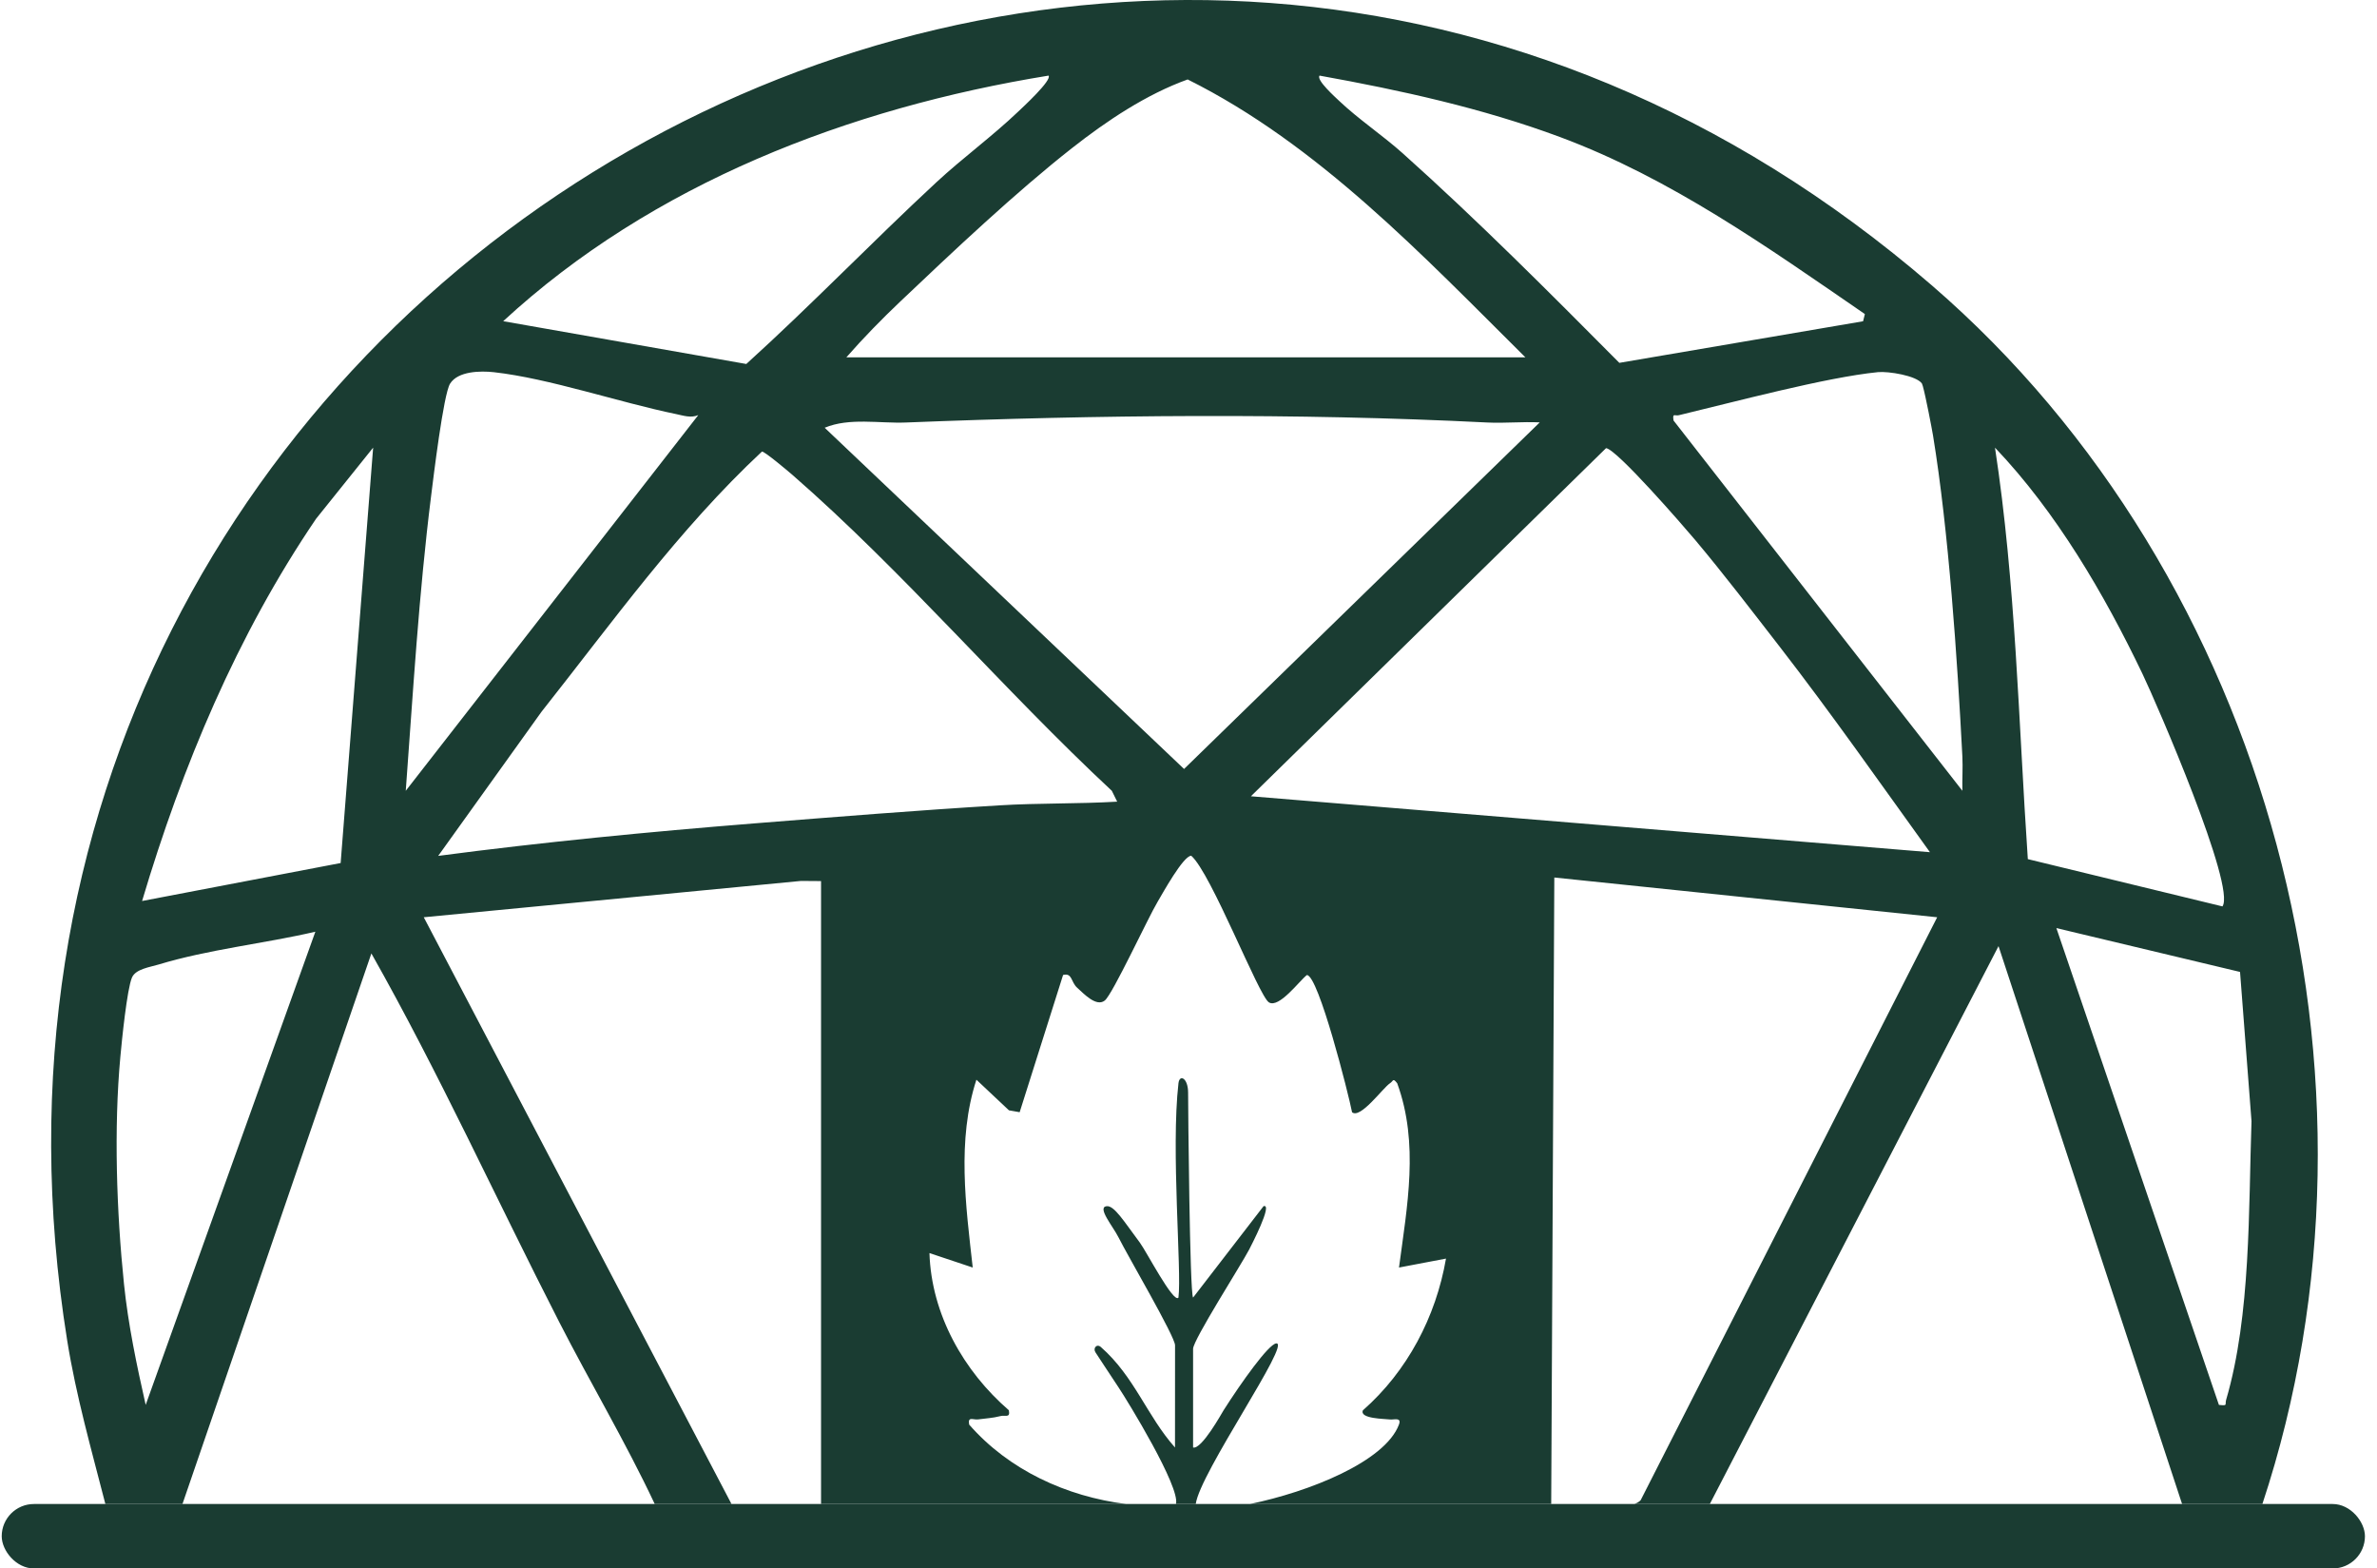
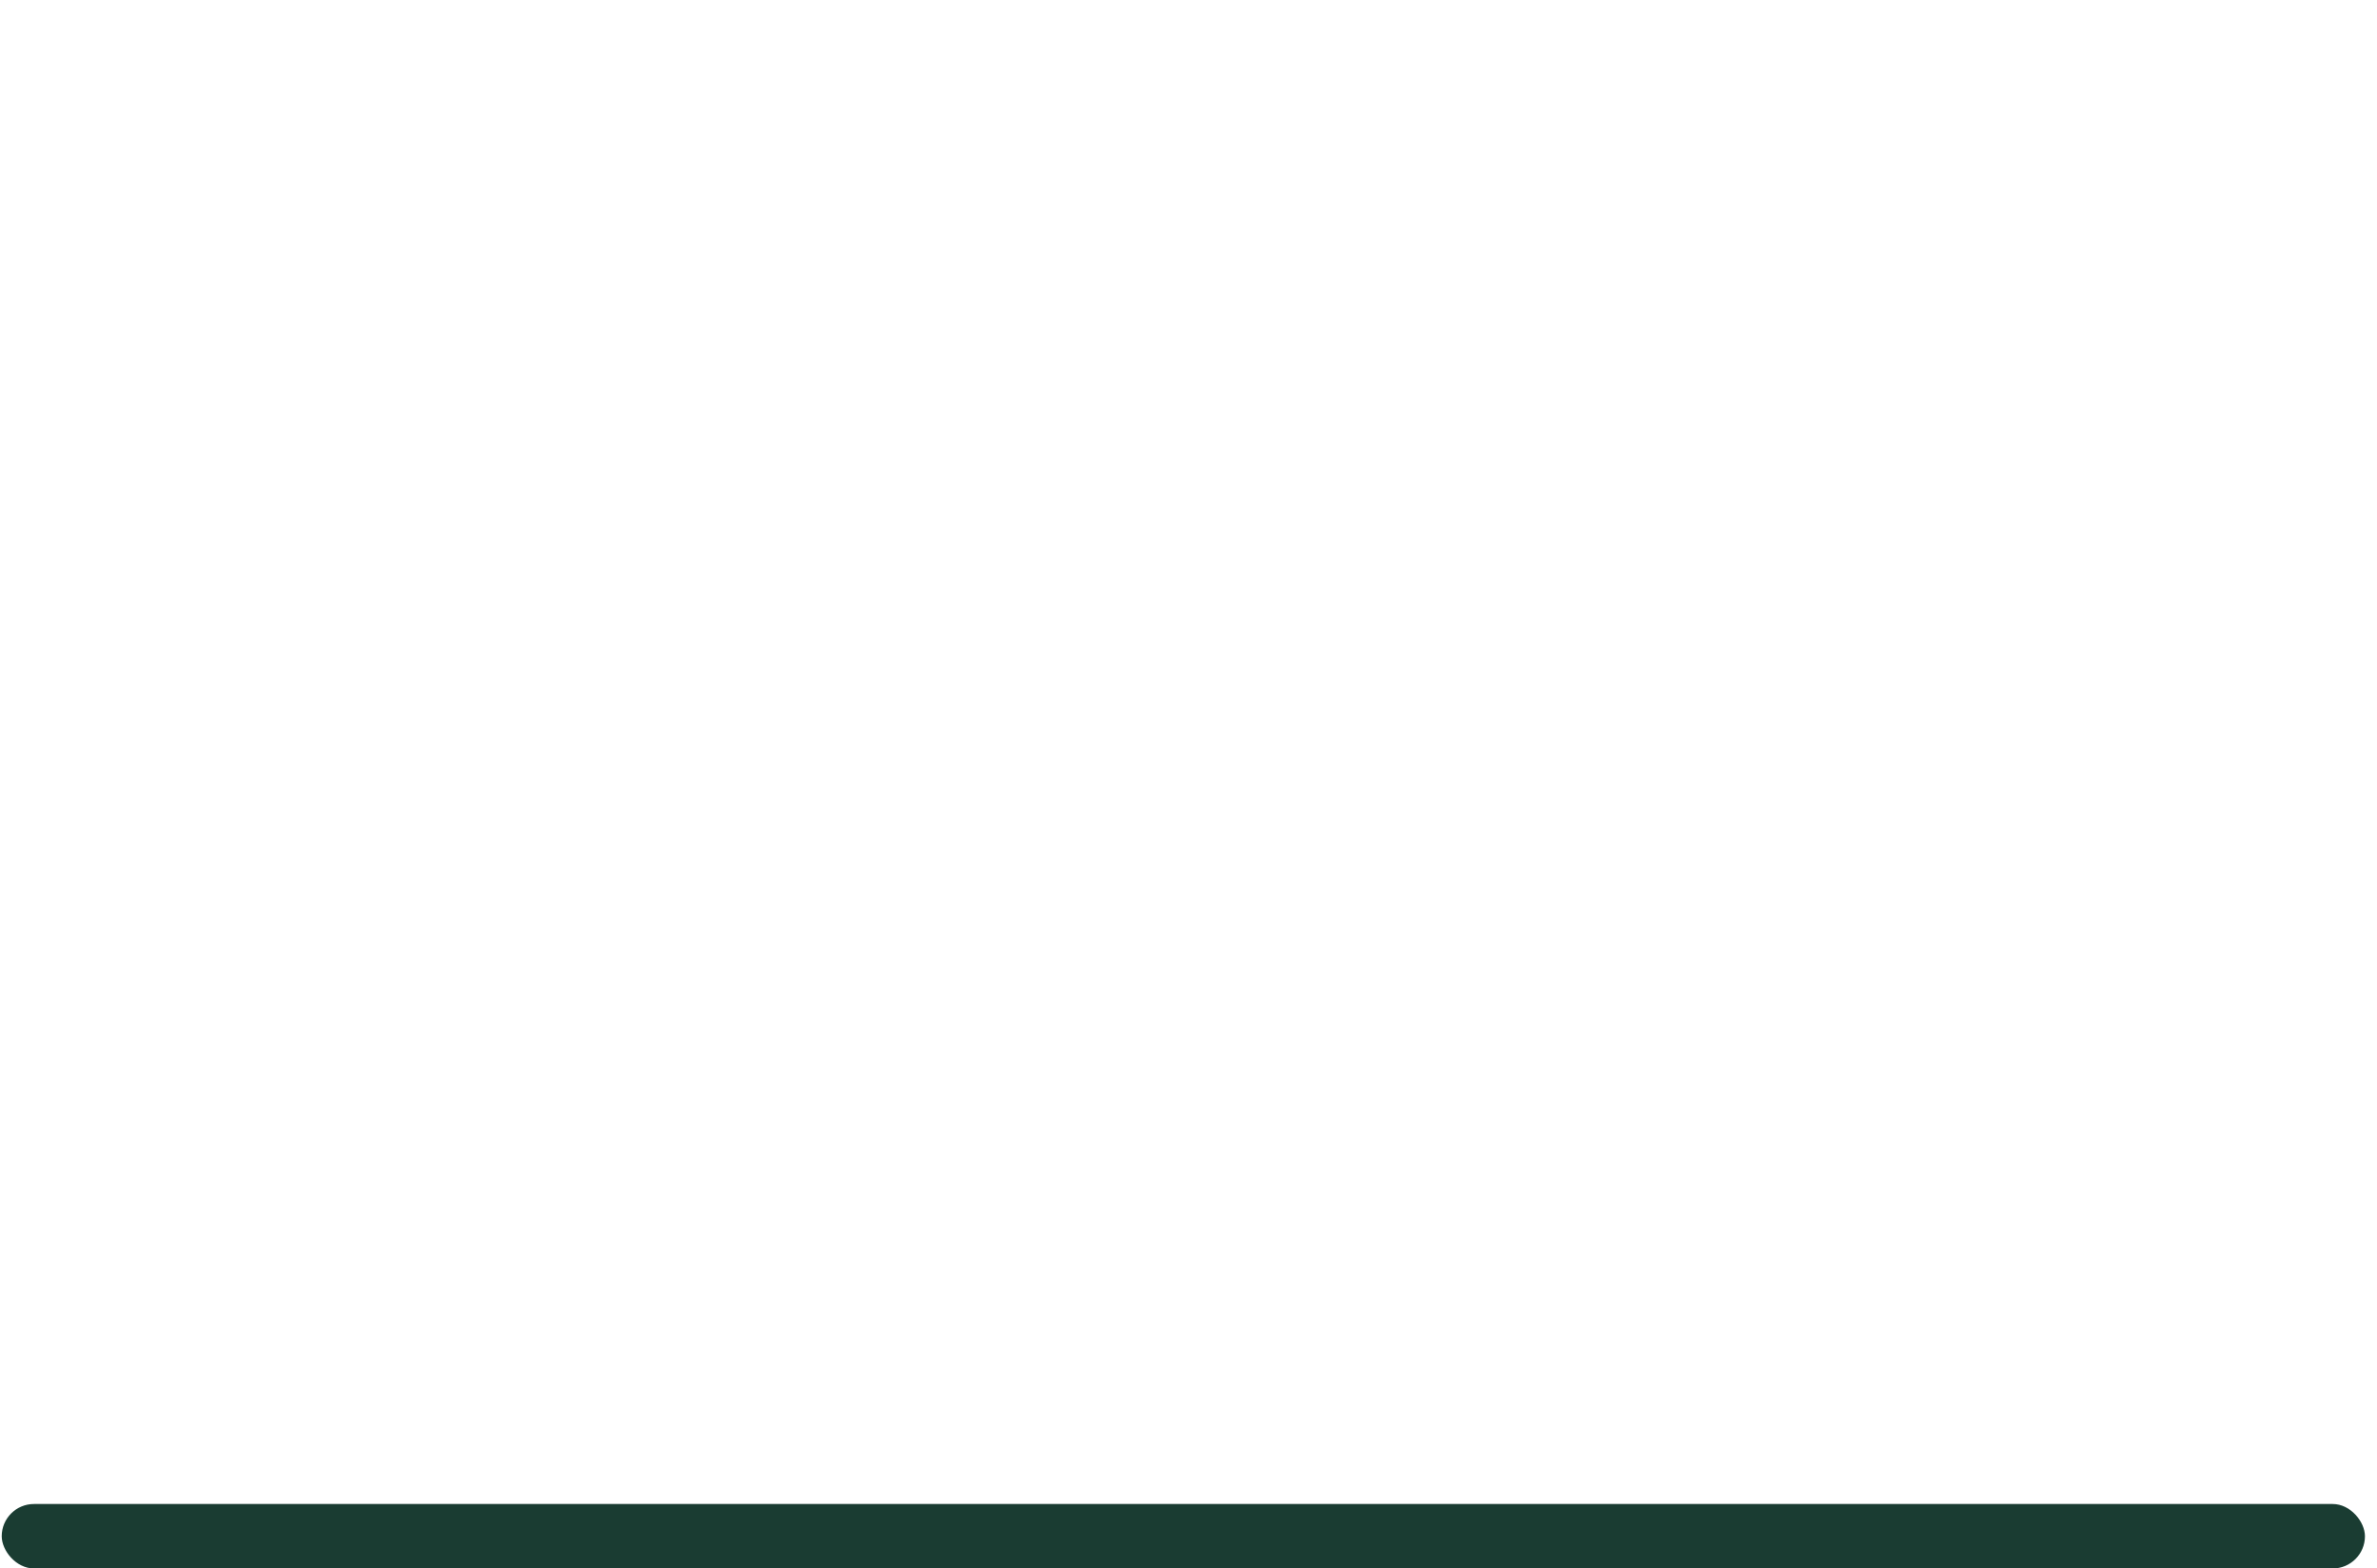
<svg xmlns="http://www.w3.org/2000/svg" width="97" height="64" viewBox="0 0 97 64" fill="none">
  <g id="Logo-stan">
-     <path id="Subtract" d="M2.743 54.704C-4.191 11.532 45.393 -17.217 78.825 11.637C92.628 23.55 98.061 44.027 92.323 61.37H89.046L81.555 38.606L69.774 61.37H66.698C66.799 61.331 66.885 61.282 66.951 61.216L79.052 37.428L79.05 37.428L63.428 35.806L63.301 61.37H51.008C53.42 60.875 56.517 59.642 57.087 58.132C57.208 57.811 56.874 57.942 56.716 57.92C56.52 57.893 55.466 57.896 55.617 57.547C57.43 55.953 58.596 53.734 59.008 51.356L57.09 51.721C57.422 49.213 57.916 46.667 57.017 44.203C56.833 43.967 56.869 44.106 56.72 44.203C56.427 44.398 55.513 45.672 55.174 45.384C55.034 44.654 53.804 39.795 53.331 39.786C53.042 40.001 52.193 41.162 51.78 40.9C51.367 40.638 49.42 35.619 48.612 34.918C48.29 34.916 47.447 36.447 47.243 36.791C46.833 37.476 45.408 40.566 45.083 40.826C44.738 41.101 44.225 40.544 43.959 40.306C43.694 40.069 43.764 39.686 43.382 39.783L41.61 45.383L41.173 45.306L39.845 44.057C39.044 46.52 39.413 49.2 39.695 51.721L37.929 51.131C38.006 53.62 39.32 55.947 41.169 57.544C41.233 57.877 41.026 57.73 40.824 57.783C40.5 57.867 40.234 57.873 39.92 57.917C39.71 57.946 39.486 57.778 39.549 58.129C41.167 59.983 43.52 61.066 45.956 61.37H33.505V35.952L32.688 35.946L17.293 37.428L29.851 61.37H26.718C25.528 58.839 24.09 56.425 22.817 53.938C20.255 48.934 17.918 43.789 15.155 38.904L7.446 61.37H4.3C3.733 59.162 3.105 56.962 2.743 54.704ZM48.09 44.203C48.135 43.816 48.484 43.989 48.484 44.586C48.484 45.163 48.55 52.781 48.687 52.947L51.562 49.218C51.965 49.089 51.035 50.87 50.975 50.988C50.648 51.615 48.688 54.676 48.687 55.038V59.064C49.035 59.157 49.862 57.656 49.933 57.544C50.669 56.388 51.761 54.859 52.076 54.817C52.726 54.732 48.962 60.105 48.796 61.37H47.988C48.172 60.685 46.016 57.167 45.642 56.606C45.205 55.951 44.924 55.514 44.705 55.184C44.591 55.013 44.755 54.816 44.924 54.965C46.298 56.17 46.807 57.783 47.949 59.064V58.917L47.951 54.893C47.95 54.534 46.029 51.261 45.642 50.487C45.424 50.05 44.763 49.272 45.152 49.218C45.467 49.176 45.861 49.832 46.516 50.706C46.775 51.051 47.893 53.209 48.09 52.947C48.227 51.87 47.78 46.904 48.09 44.203ZM90.549 57.326C90.93 57.367 90.783 57.325 90.846 57.11C91.856 53.666 91.756 49.328 91.879 45.749L91.411 39.659L83.916 37.87L90.549 57.326ZM12.869 38.018C10.796 38.5 8.496 38.741 6.471 39.357C6.119 39.465 5.535 39.536 5.384 39.891C5.182 40.369 4.972 42.457 4.913 43.105C4.64 46.044 4.757 49.449 5.059 52.388C5.23 54.047 5.578 55.702 5.945 57.326L12.869 38.018ZM81.411 18.266C82.26 23.82 82.37 29.455 82.751 35.056L90.693 36.985C91.254 36.195 88.015 28.718 87.431 27.499C85.866 24.231 83.91 20.89 81.411 18.266ZM12.899 21.167C9.674 25.914 7.434 31.269 5.798 36.765L13.903 35.215H13.901L15.227 18.266L12.899 21.167ZM31.093 18.426C27.696 21.598 24.974 25.409 22.097 29.044L17.882 34.924C22.146 34.362 26.48 33.942 30.779 33.598C34.11 33.333 37.47 33.062 40.802 32.861C42.379 32.765 44.008 32.805 45.589 32.711H45.59L45.371 32.268C40.952 28.153 36.867 23.323 32.328 19.37C32.157 19.222 31.193 18.409 31.093 18.426ZM51.047 32.491L78.756 34.773C76.734 31.968 74.743 29.123 72.624 26.387C71.522 24.965 70.322 23.396 69.172 22.028C68.702 21.47 65.975 18.325 65.539 18.287L51.047 32.491ZM20.152 15.187C19.605 15.127 18.691 15.141 18.367 15.654C18.096 16.083 17.685 19.5 17.59 20.258C17.092 24.236 16.854 28.273 16.558 32.268L28.495 16.939H28.493C28.188 17.067 27.887 16.957 27.584 16.895C25.265 16.418 22.404 15.438 20.152 15.187ZM76.635 15.185C74.516 15.395 70.729 16.413 68.512 16.942C68.338 16.983 68.245 16.834 68.293 17.158L80.08 32.267C80.069 31.803 80.103 31.334 80.08 30.87C79.873 26.874 79.522 21.675 78.882 17.769C78.838 17.503 78.581 16.158 78.466 15.755L78.428 15.647C78.198 15.325 77.057 15.144 76.635 15.185ZM60.694 17.24C52.881 16.846 44.79 16.928 36.975 17.24C35.883 17.284 34.665 17.032 33.653 17.454L48.319 31.377L62.834 17.235C62.124 17.2 61.403 17.275 60.694 17.24ZM42.789 3.085C34.658 4.407 26.627 7.483 20.534 13.106H20.535L30.455 14.852C33.108 12.448 35.596 9.863 38.219 7.431C39.285 6.444 40.491 5.564 41.541 4.563C41.743 4.372 42.94 3.269 42.789 3.085ZM53.848 3.085C53.702 3.263 54.492 3.966 54.653 4.121C55.429 4.858 56.429 5.528 57.238 6.252C60.296 8.989 63.191 11.896 66.082 14.806L76.028 13.109L76.101 12.817V12.815C72.148 10.099 68.189 7.275 63.651 5.588C60.491 4.413 57.16 3.683 53.848 3.085ZM48.466 3.242C46.78 3.848 45.162 4.931 43.754 6.037C41.462 7.834 38.879 10.271 36.747 12.295C35.982 13.021 35.232 13.787 34.538 14.581H62.248C58.071 10.436 53.792 5.894 48.466 3.242Z" fill="#1A3C32" />
    <rect id="Rectangle 2" x="0.07" y="61.37" width="96.438" height="2.63" rx="1.315" fill="#1A3C32" />
  </g>
</svg>